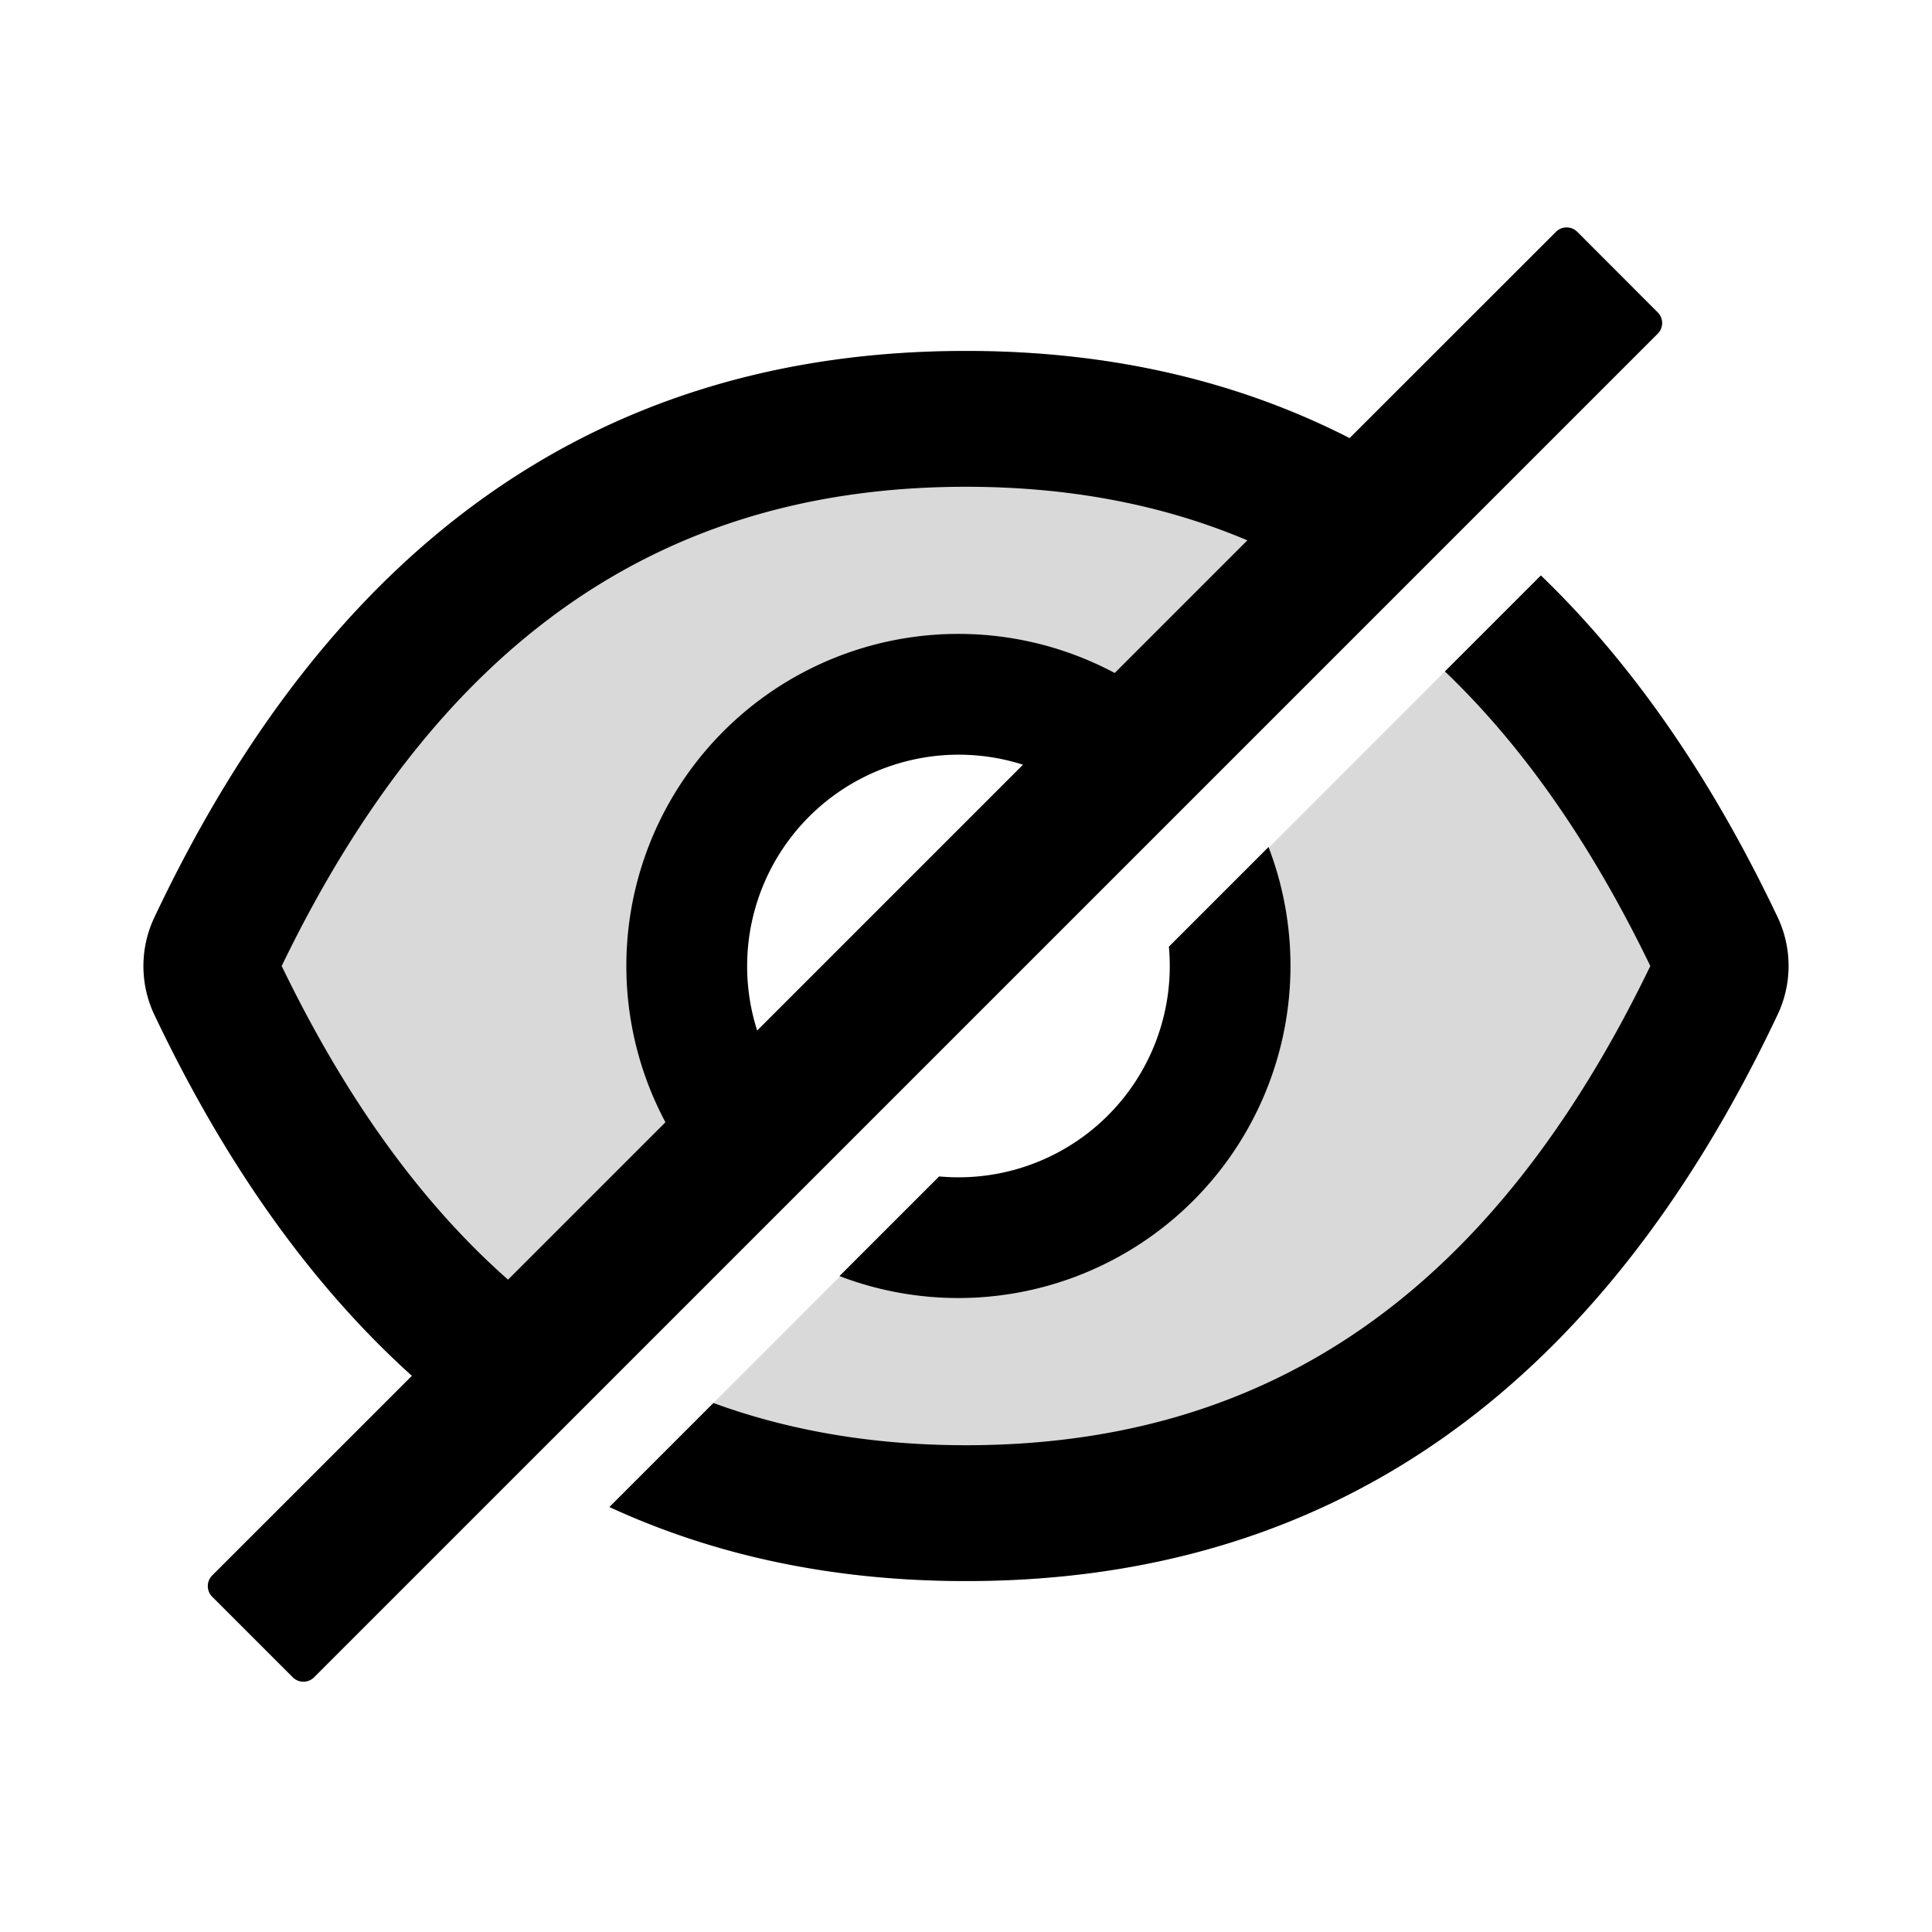
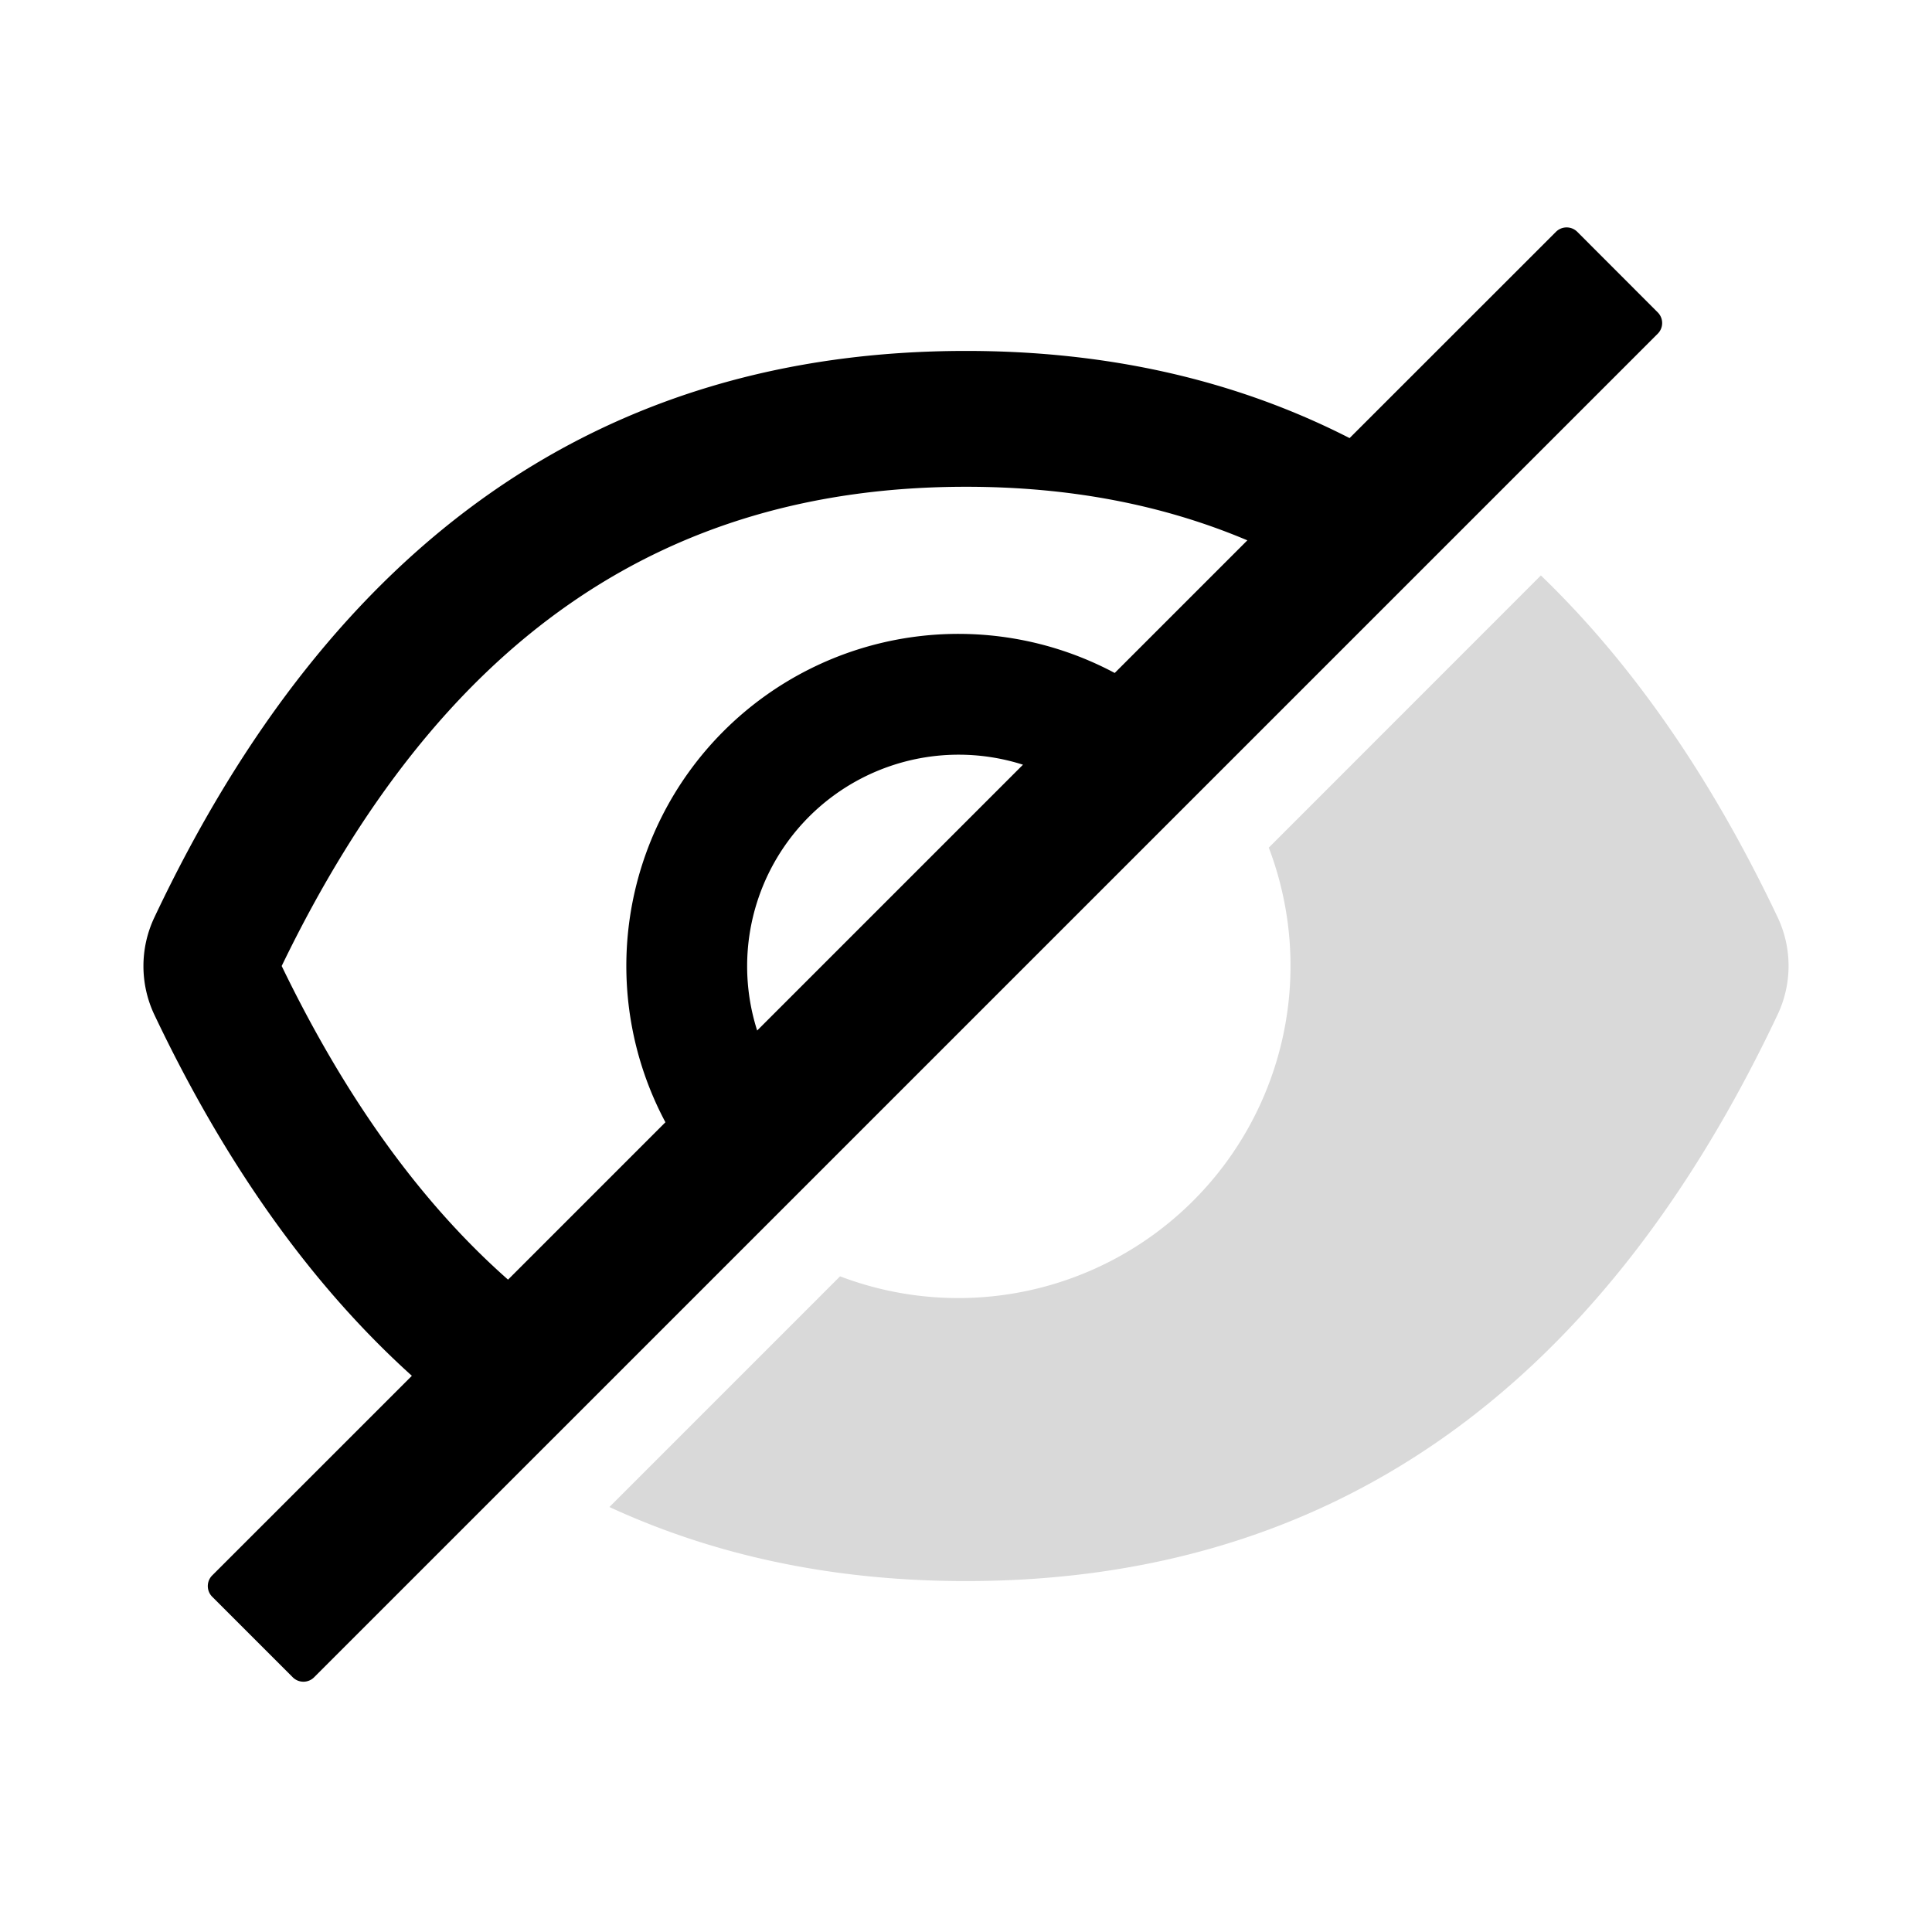
<svg xmlns="http://www.w3.org/2000/svg" width="800px" height="800px" viewBox="0 0 1024 1024">
-   <path fill="#D9D9D9" d="M254.89,758.85,380.46,633.28A176,176,0,0,1,629.28,384.46L757,256.72Q651.69,186.07,512,186,223.7,186,81.8,486.3a60.3,60.3,0,0,0,0,51.5Q151.07,683.71,254.89,758.85Z" />
  <path fill="#D9D9D9" d="M942.2,486.2Q889.46,375.11,816.7,305L672.48,449.27A176.09,176.09,0,0,1,445.26,676.48L323,798.75Q408,838,512,838q288.3,0,430.2-300.3A60.29,60.29,0,0,0,942.2,486.2Z" />
-   <path d="M942.2,486.2Q889.47,375.11,816.7,305l-50.88,50.88C807.31,395.53,843.45,447.4,874.7,512,791.5,684.2,673.4,766,512,766q-72.67,0-133.87-22.38L323,798.75Q408,838,512,838q288.3,0,430.2-300.3A60.29,60.29,0,0,0,942.2,486.2Z" />
  <path d="M878.63,165.56,836,122.88a8,8,0,0,0-11.32,0L715.31,232.2Q624.86,186,512,186,223.7,186,81.8,486.3a60.3,60.3,0,0,0,0,51.5q56.69,119.4,136.5,191.41L112.48,835a8,8,0,0,0,0,11.31L155.17,889a8,8,0,0,0,11.31,0L878.63,176.88A8,8,0,0,0,878.63,165.56ZM149.3,512C232.6,339.8,350.7,258,512,258c54.54,0,104.13,9.36,149.12,28.39l-70.3,70.3A176,176,0,0,0,352.69,594.82l-83.42,83.42C223.1,637.49,183.3,582.28,149.3,512ZM396,512A112.11,112.11,0,0,1,542.2,405.31L401.31,546.2A112,112,0,0,1,396,512Z" />
-   <path d="M508,624c-3.46,0-6.87-.16-10.25-.47l-52.82,52.82A176.09,176.09,0,0,0,672.35,448.93l-52.82,52.82c.31,3.38.47,6.79.47,10.25A111.94,111.94,0,0,1,508,624Z" />
</svg>